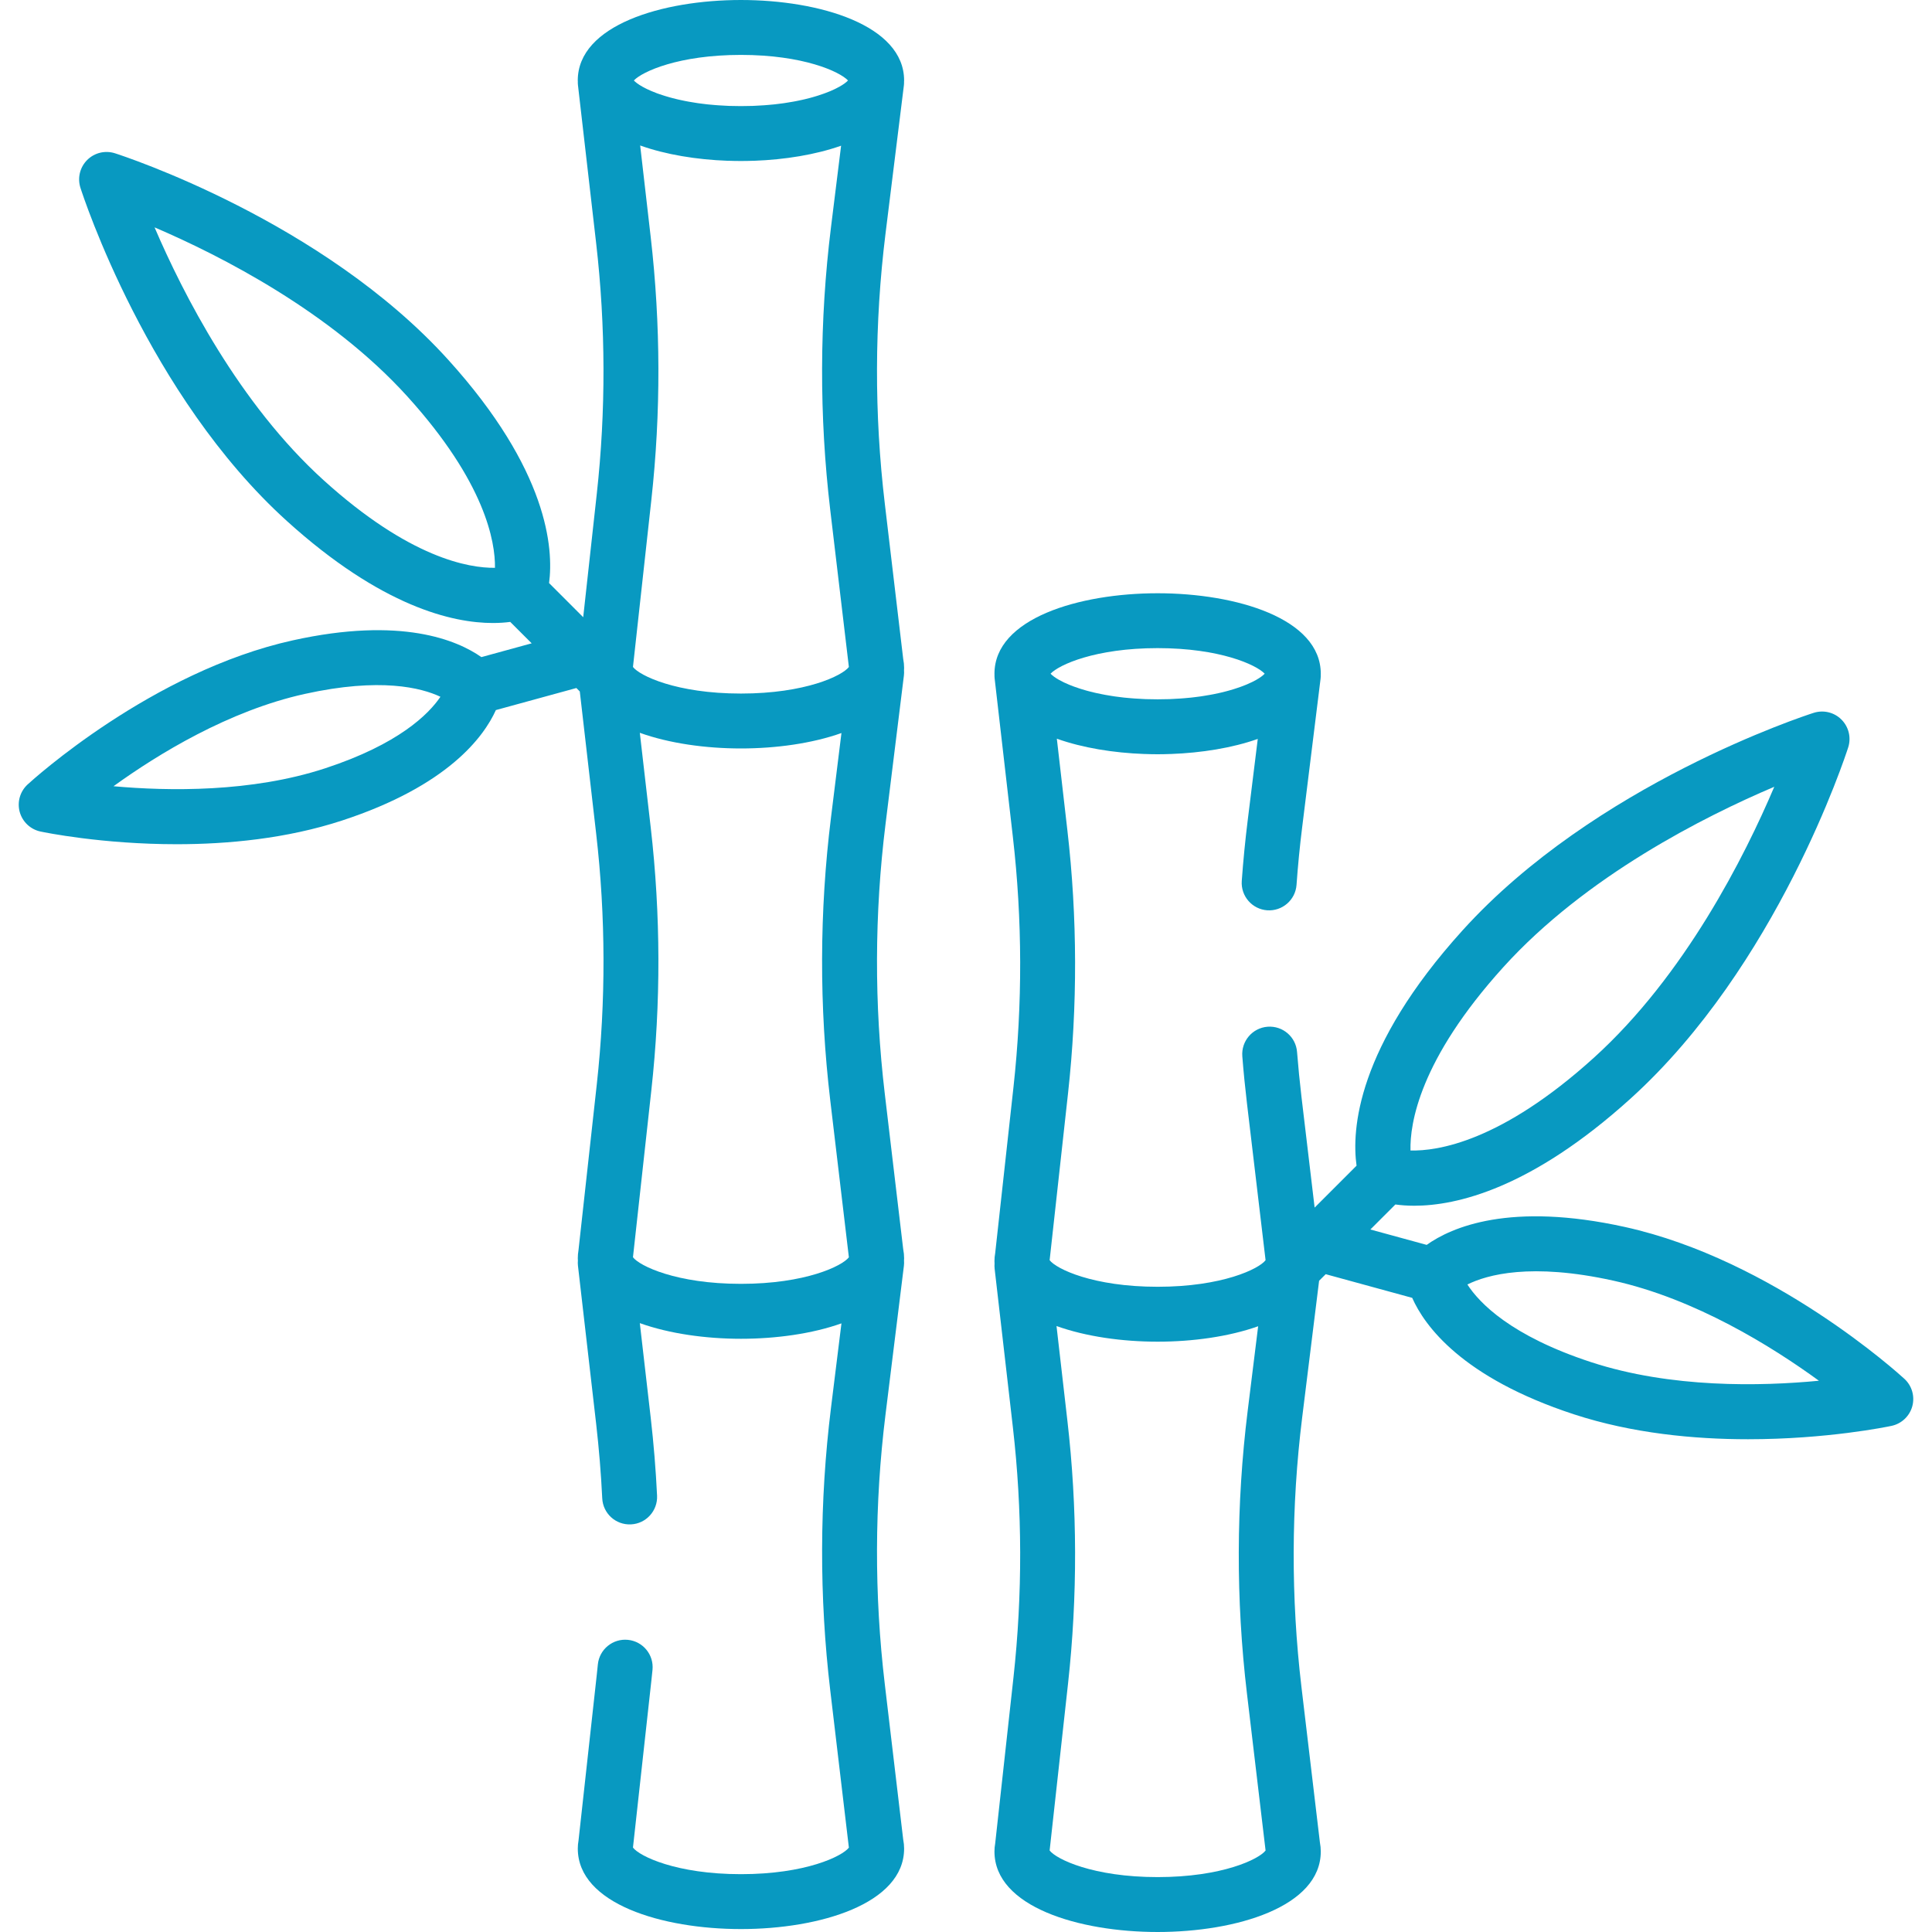
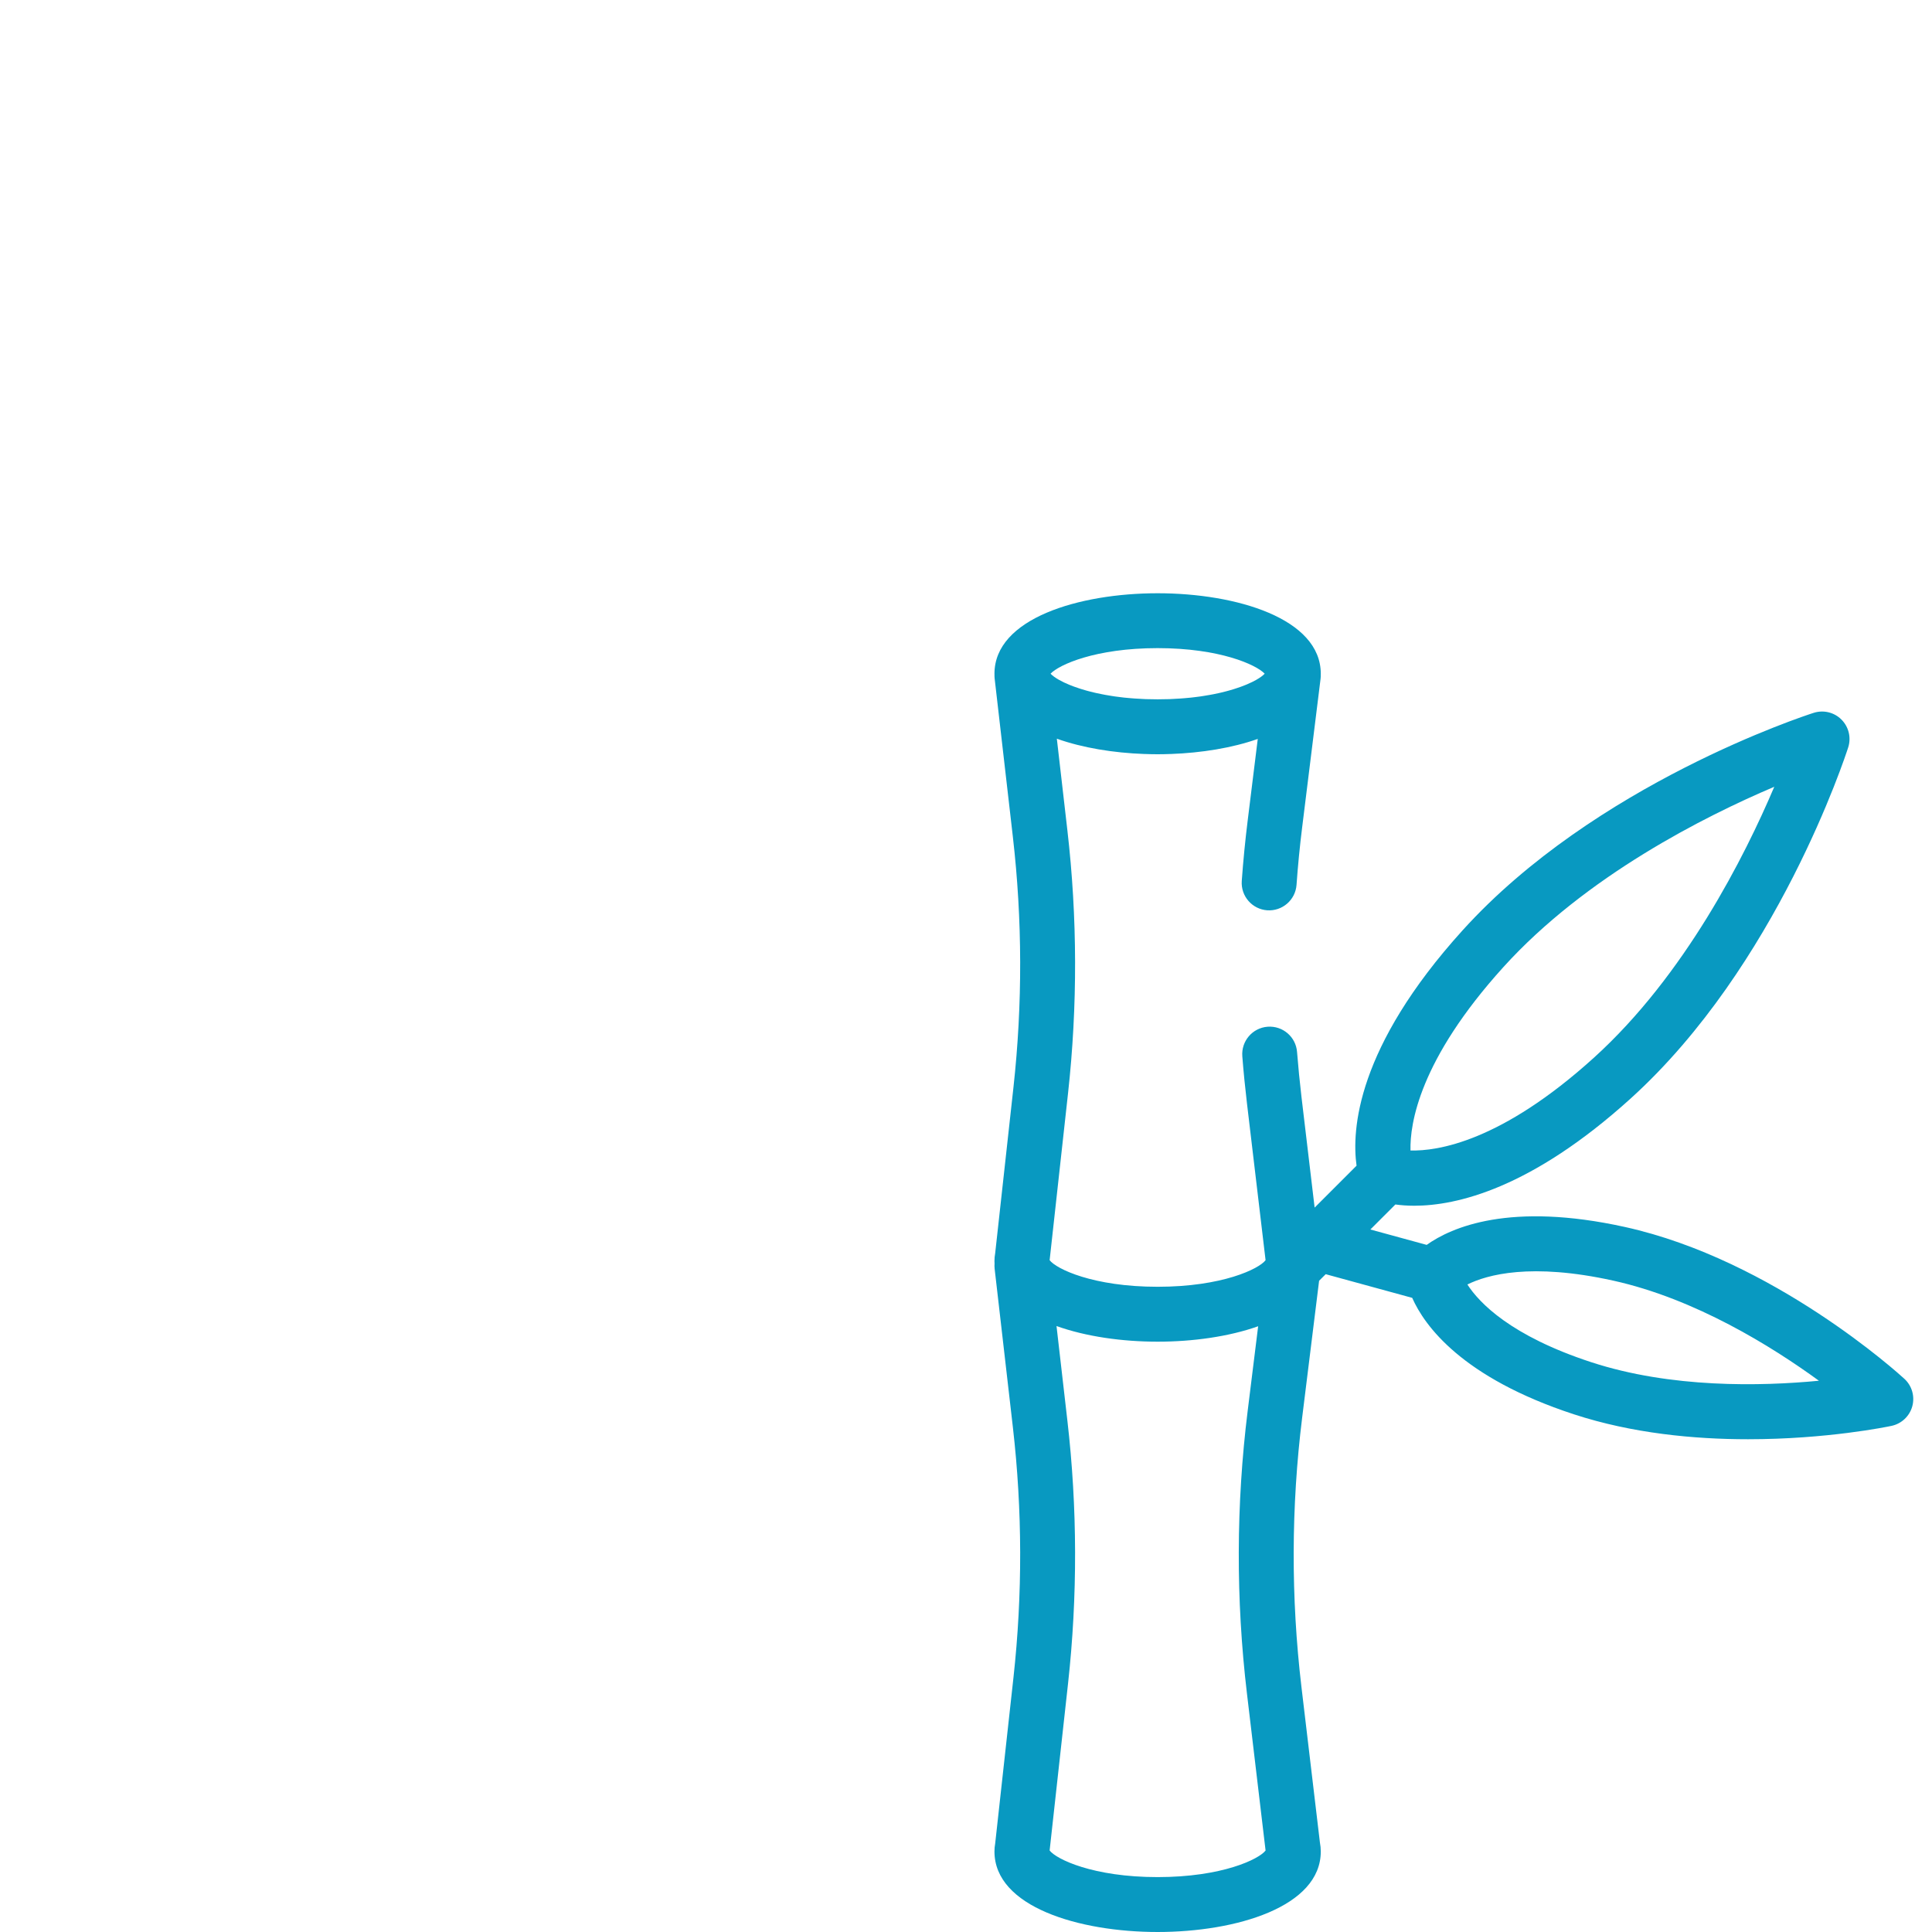
<svg xmlns="http://www.w3.org/2000/svg" width="60" height="60" viewBox="0 0 60 60" fill="none">
-   <path d="M28.05 57.128L27.478 52.302C27.148 49.524 27.156 46.708 27.5 43.932L28.071 39.316C28.079 39.258 28.079 39.2 28.075 39.143C28.076 39.12 28.078 39.099 28.078 39.077C28.078 38.984 28.069 38.891 28.05 38.795L27.478 33.969C27.148 31.192 27.156 28.376 27.5 25.6L28.071 20.984C28.079 20.926 28.079 20.867 28.075 20.81C28.076 20.788 28.078 20.767 28.078 20.744C28.078 20.653 28.069 20.559 28.05 20.464L27.478 15.637C27.148 12.86 27.156 10.043 27.499 7.267L28.071 2.652C28.076 2.611 28.077 2.57 28.076 2.53C28.076 2.52 28.078 2.51 28.078 2.5C28.078 0.782 25.451 0 23.01 0C20.57 0 17.943 0.782 17.943 2.5C17.943 2.509 17.944 2.517 17.945 2.526C17.944 2.565 17.944 2.605 17.949 2.644L18.515 7.562C18.811 10.142 18.818 12.76 18.533 15.342L18.112 19.168L17.052 18.108C17.193 17.037 17.027 14.604 13.917 11.17C10.014 6.859 3.831 4.844 3.57 4.76C3.266 4.663 2.933 4.743 2.707 4.969C2.481 5.195 2.401 5.528 2.498 5.832C2.582 6.093 4.597 12.276 8.908 16.179C11.854 18.846 14.062 19.348 15.307 19.348C15.514 19.348 15.694 19.334 15.846 19.314L16.512 19.979L14.95 20.407C14.201 19.882 12.466 19.141 9.096 19.886C4.718 20.853 1.014 24.219 0.858 24.362C0.623 24.578 0.528 24.907 0.612 25.215C0.697 25.523 0.946 25.758 1.258 25.824C1.381 25.85 3.165 26.218 5.488 26.218C7.069 26.218 8.901 26.047 10.627 25.481C13.907 24.406 15.023 22.885 15.4 22.052L17.9 21.367L18.006 21.474L18.515 25.895C18.812 28.475 18.818 31.092 18.534 33.674L17.966 38.822C17.951 38.91 17.944 38.994 17.944 39.077C17.944 39.1 17.946 39.123 17.947 39.145C17.942 39.2 17.943 39.254 17.949 39.309L18.515 44.227C18.602 44.989 18.666 45.764 18.703 46.531C18.725 47.001 19.122 47.364 19.595 47.341C20.065 47.319 20.428 46.919 20.406 46.449C20.367 45.645 20.301 44.832 20.209 44.032L19.87 41.091C19.87 41.091 19.87 41.091 19.87 41.091C20.786 41.419 21.916 41.577 23.011 41.577C24.097 41.577 25.221 41.422 26.133 41.098C26.133 41.098 26.133 41.098 26.132 41.098L25.807 43.723C25.447 46.635 25.439 49.589 25.785 52.503L26.361 57.365C26.362 57.369 26.363 57.374 26.363 57.379C26.159 57.648 25.017 58.204 23.011 58.204C21.002 58.204 19.859 57.646 19.657 57.378C19.658 57.376 19.658 57.374 19.658 57.372L20.229 52.193C20.241 52.082 20.253 51.971 20.264 51.86C20.311 51.392 19.97 50.974 19.501 50.927C19.034 50.879 18.614 51.221 18.567 51.689C18.556 51.795 18.545 51.901 18.534 52.006L17.967 57.154C17.951 57.242 17.944 57.326 17.944 57.409C17.944 59.127 20.57 59.909 23.011 59.909C25.451 59.909 28.078 59.127 28.078 57.409C28.078 57.318 28.069 57.223 28.05 57.128ZM10.052 14.915C7.422 12.534 5.68 9.112 4.8 7.061C6.85 7.939 10.267 9.679 12.653 12.314C15.072 14.985 15.383 16.827 15.372 17.634C14.562 17.645 12.723 17.333 10.052 14.915ZM10.096 23.861C7.809 24.611 5.232 24.571 3.525 24.417C4.913 23.415 7.107 22.072 9.463 21.551C11.814 21.031 13.088 21.36 13.678 21.639C13.313 22.179 12.383 23.111 10.096 23.861ZM23.01 1.705C24.942 1.705 26.072 2.221 26.336 2.499C26.284 2.555 26.196 2.621 26.073 2.69C26.069 2.693 26.064 2.695 26.06 2.697C26.025 2.717 25.986 2.737 25.945 2.757C25.936 2.762 25.926 2.766 25.916 2.771C25.879 2.789 25.839 2.807 25.797 2.825C25.782 2.831 25.767 2.837 25.753 2.843C25.713 2.859 25.671 2.876 25.627 2.892C25.608 2.899 25.589 2.906 25.569 2.913C25.527 2.929 25.483 2.944 25.437 2.958C25.413 2.966 25.39 2.974 25.365 2.981C25.32 2.995 25.274 3.009 25.226 3.022C25.198 3.03 25.17 3.037 25.141 3.045C25.094 3.058 25.044 3.07 24.994 3.082C24.962 3.089 24.93 3.097 24.897 3.104C24.846 3.116 24.794 3.126 24.74 3.137C24.705 3.144 24.669 3.151 24.633 3.157C24.579 3.167 24.522 3.176 24.465 3.185C24.427 3.191 24.388 3.198 24.348 3.204C24.29 3.212 24.229 3.219 24.168 3.227C24.127 3.232 24.086 3.237 24.044 3.242C23.98 3.249 23.913 3.254 23.846 3.26C23.803 3.263 23.762 3.267 23.719 3.27C23.645 3.276 23.567 3.279 23.49 3.283C23.451 3.285 23.414 3.287 23.375 3.289C23.256 3.293 23.135 3.295 23.01 3.295C22.885 3.295 22.764 3.293 22.646 3.289C22.607 3.287 22.569 3.285 22.531 3.283C22.453 3.279 22.376 3.276 22.301 3.27C22.258 3.267 22.217 3.263 22.175 3.26C22.108 3.254 22.041 3.249 21.977 3.242C21.934 3.237 21.894 3.232 21.852 3.227C21.791 3.219 21.73 3.212 21.672 3.204C21.632 3.198 21.594 3.192 21.555 3.185C21.498 3.176 21.442 3.167 21.387 3.157C21.351 3.151 21.316 3.144 21.28 3.137C21.227 3.126 21.174 3.116 21.123 3.104C21.09 3.097 21.058 3.089 21.026 3.082C20.976 3.07 20.927 3.058 20.879 3.045C20.85 3.038 20.822 3.03 20.794 3.022C20.747 3.009 20.7 2.995 20.655 2.981C20.631 2.974 20.607 2.966 20.583 2.958C20.538 2.944 20.494 2.929 20.451 2.914C20.432 2.907 20.412 2.9 20.393 2.893C20.349 2.876 20.308 2.86 20.268 2.843C20.253 2.837 20.238 2.831 20.224 2.825C20.182 2.807 20.142 2.789 20.104 2.771C20.095 2.766 20.085 2.762 20.075 2.757C20.035 2.737 19.997 2.717 19.961 2.698C19.957 2.695 19.952 2.693 19.948 2.69C19.825 2.621 19.737 2.555 19.685 2.499C19.949 2.221 21.079 1.705 23.01 1.705ZM23.01 39.871C21.001 39.871 19.859 39.313 19.657 39.045C19.657 39.043 19.657 39.041 19.658 39.039L20.228 33.861C20.527 31.152 20.52 28.406 20.209 25.699L19.87 22.758C19.87 22.758 19.87 22.758 19.87 22.758C20.785 23.087 21.916 23.244 23.01 23.244C24.097 23.244 25.22 23.089 26.132 22.765L25.807 25.39C25.446 28.302 25.439 31.256 25.784 34.17L26.361 39.032C26.362 39.036 26.362 39.041 26.363 39.046C26.159 39.315 25.017 39.871 23.01 39.871ZM23.01 21.539C21.001 21.539 19.859 20.981 19.657 20.713C19.657 20.711 19.657 20.709 19.658 20.707L20.228 15.528C20.527 12.82 20.52 10.074 20.209 7.367L19.881 4.518C20.678 4.803 21.638 4.958 22.594 4.993C22.603 4.993 22.613 4.993 22.622 4.993C22.752 4.998 22.881 5 23.011 5C23.138 5 23.266 4.998 23.394 4.993C23.405 4.993 23.415 4.993 23.425 4.993C24.374 4.958 25.327 4.805 26.121 4.525L25.807 7.058C25.446 9.97 25.439 12.924 25.784 15.838L26.361 20.7C26.362 20.704 26.362 20.709 26.363 20.714C26.159 20.983 25.017 21.539 23.01 21.539Z" fill="#0899C1" />
  <path d="M59.142 42.82C58.978 42.669 55.077 39.125 50.468 38.106C46.895 37.316 45.077 38.112 44.307 38.661L42.558 38.183L43.335 37.406C43.499 37.429 43.695 37.445 43.923 37.445C45.226 37.445 47.545 36.919 50.645 34.112C55.186 30 57.309 23.485 57.398 23.21C57.495 22.906 57.414 22.573 57.188 22.347C56.963 22.121 56.63 22.041 56.325 22.138C56.05 22.226 49.535 24.349 45.423 28.891C42.127 32.532 41.975 35.094 42.129 36.201L40.827 37.503L40.418 34.06C40.364 33.601 40.318 33.134 40.281 32.67C40.245 32.2 39.835 31.85 39.365 31.886C38.895 31.923 38.545 32.333 38.581 32.803C38.619 33.289 38.668 33.78 38.725 34.261L39.302 39.123C39.302 39.127 39.303 39.132 39.303 39.137C39.1 39.406 37.957 39.962 35.951 39.962C33.942 39.962 32.799 39.404 32.597 39.136C32.598 39.134 32.598 39.132 32.598 39.13L33.169 33.951C33.467 31.243 33.461 28.497 33.149 25.79L32.821 22.941C33.62 23.226 34.58 23.381 35.537 23.416C35.544 23.416 35.551 23.416 35.558 23.416C35.689 23.421 35.82 23.424 35.951 23.424C36.08 23.424 36.21 23.421 36.339 23.416C36.347 23.416 36.355 23.416 36.363 23.416C37.313 23.381 38.267 23.229 39.061 22.948L38.748 25.481C38.671 26.102 38.609 26.734 38.564 27.358C38.531 27.828 38.884 28.236 39.353 28.27C39.822 28.303 40.231 27.95 40.265 27.48C40.307 26.885 40.366 26.283 40.44 25.691L41.012 21.075C41.017 21.034 41.018 20.993 41.017 20.953C41.017 20.943 41.018 20.933 41.018 20.924C41.018 19.206 38.392 18.424 35.951 18.424C33.51 18.424 30.884 19.206 30.884 20.924C30.884 20.932 30.885 20.941 30.885 20.949C30.884 20.989 30.885 21.028 30.889 21.068L31.455 25.985C31.752 28.566 31.758 31.183 31.474 33.765L30.907 38.913C30.891 39.001 30.884 39.084 30.884 39.168C30.884 39.191 30.886 39.213 30.887 39.236C30.883 39.29 30.883 39.345 30.889 39.4L31.455 44.318C31.752 46.898 31.758 49.515 31.474 52.097L30.907 57.245C30.891 57.333 30.884 57.417 30.884 57.5C30.884 59.218 33.511 60 35.951 60C38.392 60 41.018 59.218 41.018 57.5C41.018 57.407 41.009 57.315 40.991 57.219L40.418 52.393C40.418 52.393 40.418 52.393 40.418 52.393C40.089 49.615 40.096 46.799 40.44 44.023L40.966 39.775L41.171 39.571L43.857 40.306C44.24 41.171 45.399 42.782 48.877 43.922C50.694 44.517 52.622 44.697 54.288 44.697C56.733 44.697 58.613 44.31 58.742 44.282C59.054 44.216 59.304 43.981 59.388 43.673C59.472 43.365 59.377 43.035 59.142 42.82ZM46.688 30.035C49.249 27.206 52.946 25.349 55.102 24.434C54.186 26.59 52.329 30.287 49.5 32.848C46.618 35.458 44.639 35.753 43.804 35.729C43.783 34.901 44.078 32.918 46.688 30.035ZM35.951 20.128C37.882 20.128 39.013 20.644 39.276 20.922C39.224 20.978 39.136 21.044 39.013 21.114C39.009 21.116 39.005 21.118 39.002 21.12C38.966 21.14 38.927 21.16 38.885 21.181C38.877 21.185 38.867 21.189 38.858 21.193C38.82 21.212 38.779 21.23 38.736 21.249C38.723 21.254 38.709 21.26 38.695 21.266C38.654 21.283 38.612 21.299 38.567 21.316C38.549 21.323 38.53 21.329 38.512 21.336C38.468 21.352 38.423 21.367 38.376 21.382C38.354 21.389 38.331 21.397 38.308 21.404C38.262 21.418 38.214 21.432 38.165 21.446C38.138 21.453 38.111 21.461 38.084 21.468C38.035 21.481 37.984 21.493 37.932 21.506C37.902 21.513 37.871 21.52 37.84 21.527C37.787 21.539 37.733 21.55 37.678 21.561C37.644 21.567 37.61 21.574 37.575 21.58C37.519 21.59 37.461 21.6 37.402 21.609C37.365 21.615 37.329 21.621 37.291 21.627C37.23 21.635 37.166 21.643 37.103 21.651C37.064 21.655 37.026 21.66 36.986 21.665C36.918 21.672 36.848 21.678 36.777 21.684C36.738 21.687 36.701 21.691 36.662 21.693C36.581 21.699 36.497 21.703 36.413 21.707C36.381 21.708 36.35 21.71 36.317 21.712C36.199 21.716 36.077 21.718 35.951 21.718C35.826 21.718 35.704 21.716 35.585 21.712C35.552 21.71 35.521 21.708 35.489 21.707C35.405 21.703 35.321 21.699 35.241 21.693C35.201 21.691 35.164 21.687 35.125 21.684C35.055 21.678 34.984 21.672 34.916 21.665C34.876 21.66 34.838 21.655 34.8 21.651C34.736 21.643 34.672 21.635 34.612 21.627C34.574 21.621 34.537 21.615 34.5 21.609C34.442 21.6 34.383 21.59 34.327 21.58C34.292 21.574 34.258 21.567 34.224 21.56C34.169 21.549 34.115 21.539 34.063 21.527C34.031 21.52 34.001 21.513 33.97 21.506C33.918 21.493 33.867 21.481 33.819 21.468C33.791 21.461 33.764 21.453 33.737 21.446C33.688 21.432 33.641 21.418 33.595 21.404C33.571 21.397 33.548 21.389 33.526 21.382C33.479 21.367 33.434 21.352 33.391 21.336C33.372 21.329 33.353 21.323 33.335 21.316C33.291 21.299 33.248 21.282 33.207 21.266C33.193 21.26 33.179 21.254 33.166 21.248C33.123 21.23 33.083 21.212 33.044 21.194C33.035 21.189 33.026 21.185 33.017 21.18C32.975 21.16 32.937 21.14 32.901 21.12C32.897 21.118 32.893 21.116 32.889 21.114C32.766 21.044 32.678 20.978 32.626 20.922C32.889 20.644 34.02 20.128 35.951 20.128ZM35.951 58.295C33.942 58.295 32.799 57.736 32.597 57.468C32.598 57.466 32.598 57.464 32.598 57.462L33.169 52.284C33.467 49.575 33.461 46.83 33.149 44.122L32.811 41.181C33.726 41.51 34.857 41.667 35.951 41.667C37.038 41.667 38.161 41.512 39.073 41.188L38.748 43.813C38.387 46.725 38.379 49.679 38.725 52.593L39.302 57.455C39.302 57.46 39.303 57.465 39.304 57.469C39.1 57.738 37.957 58.295 35.951 58.295ZM49.408 42.301C46.919 41.485 45.942 40.464 45.571 39.891C46.181 39.588 47.543 39.206 50.1 39.771C52.647 40.334 55.023 41.813 56.488 42.88C54.687 43.053 51.892 43.116 49.408 42.301Z" fill="#0899C1" />
</svg>